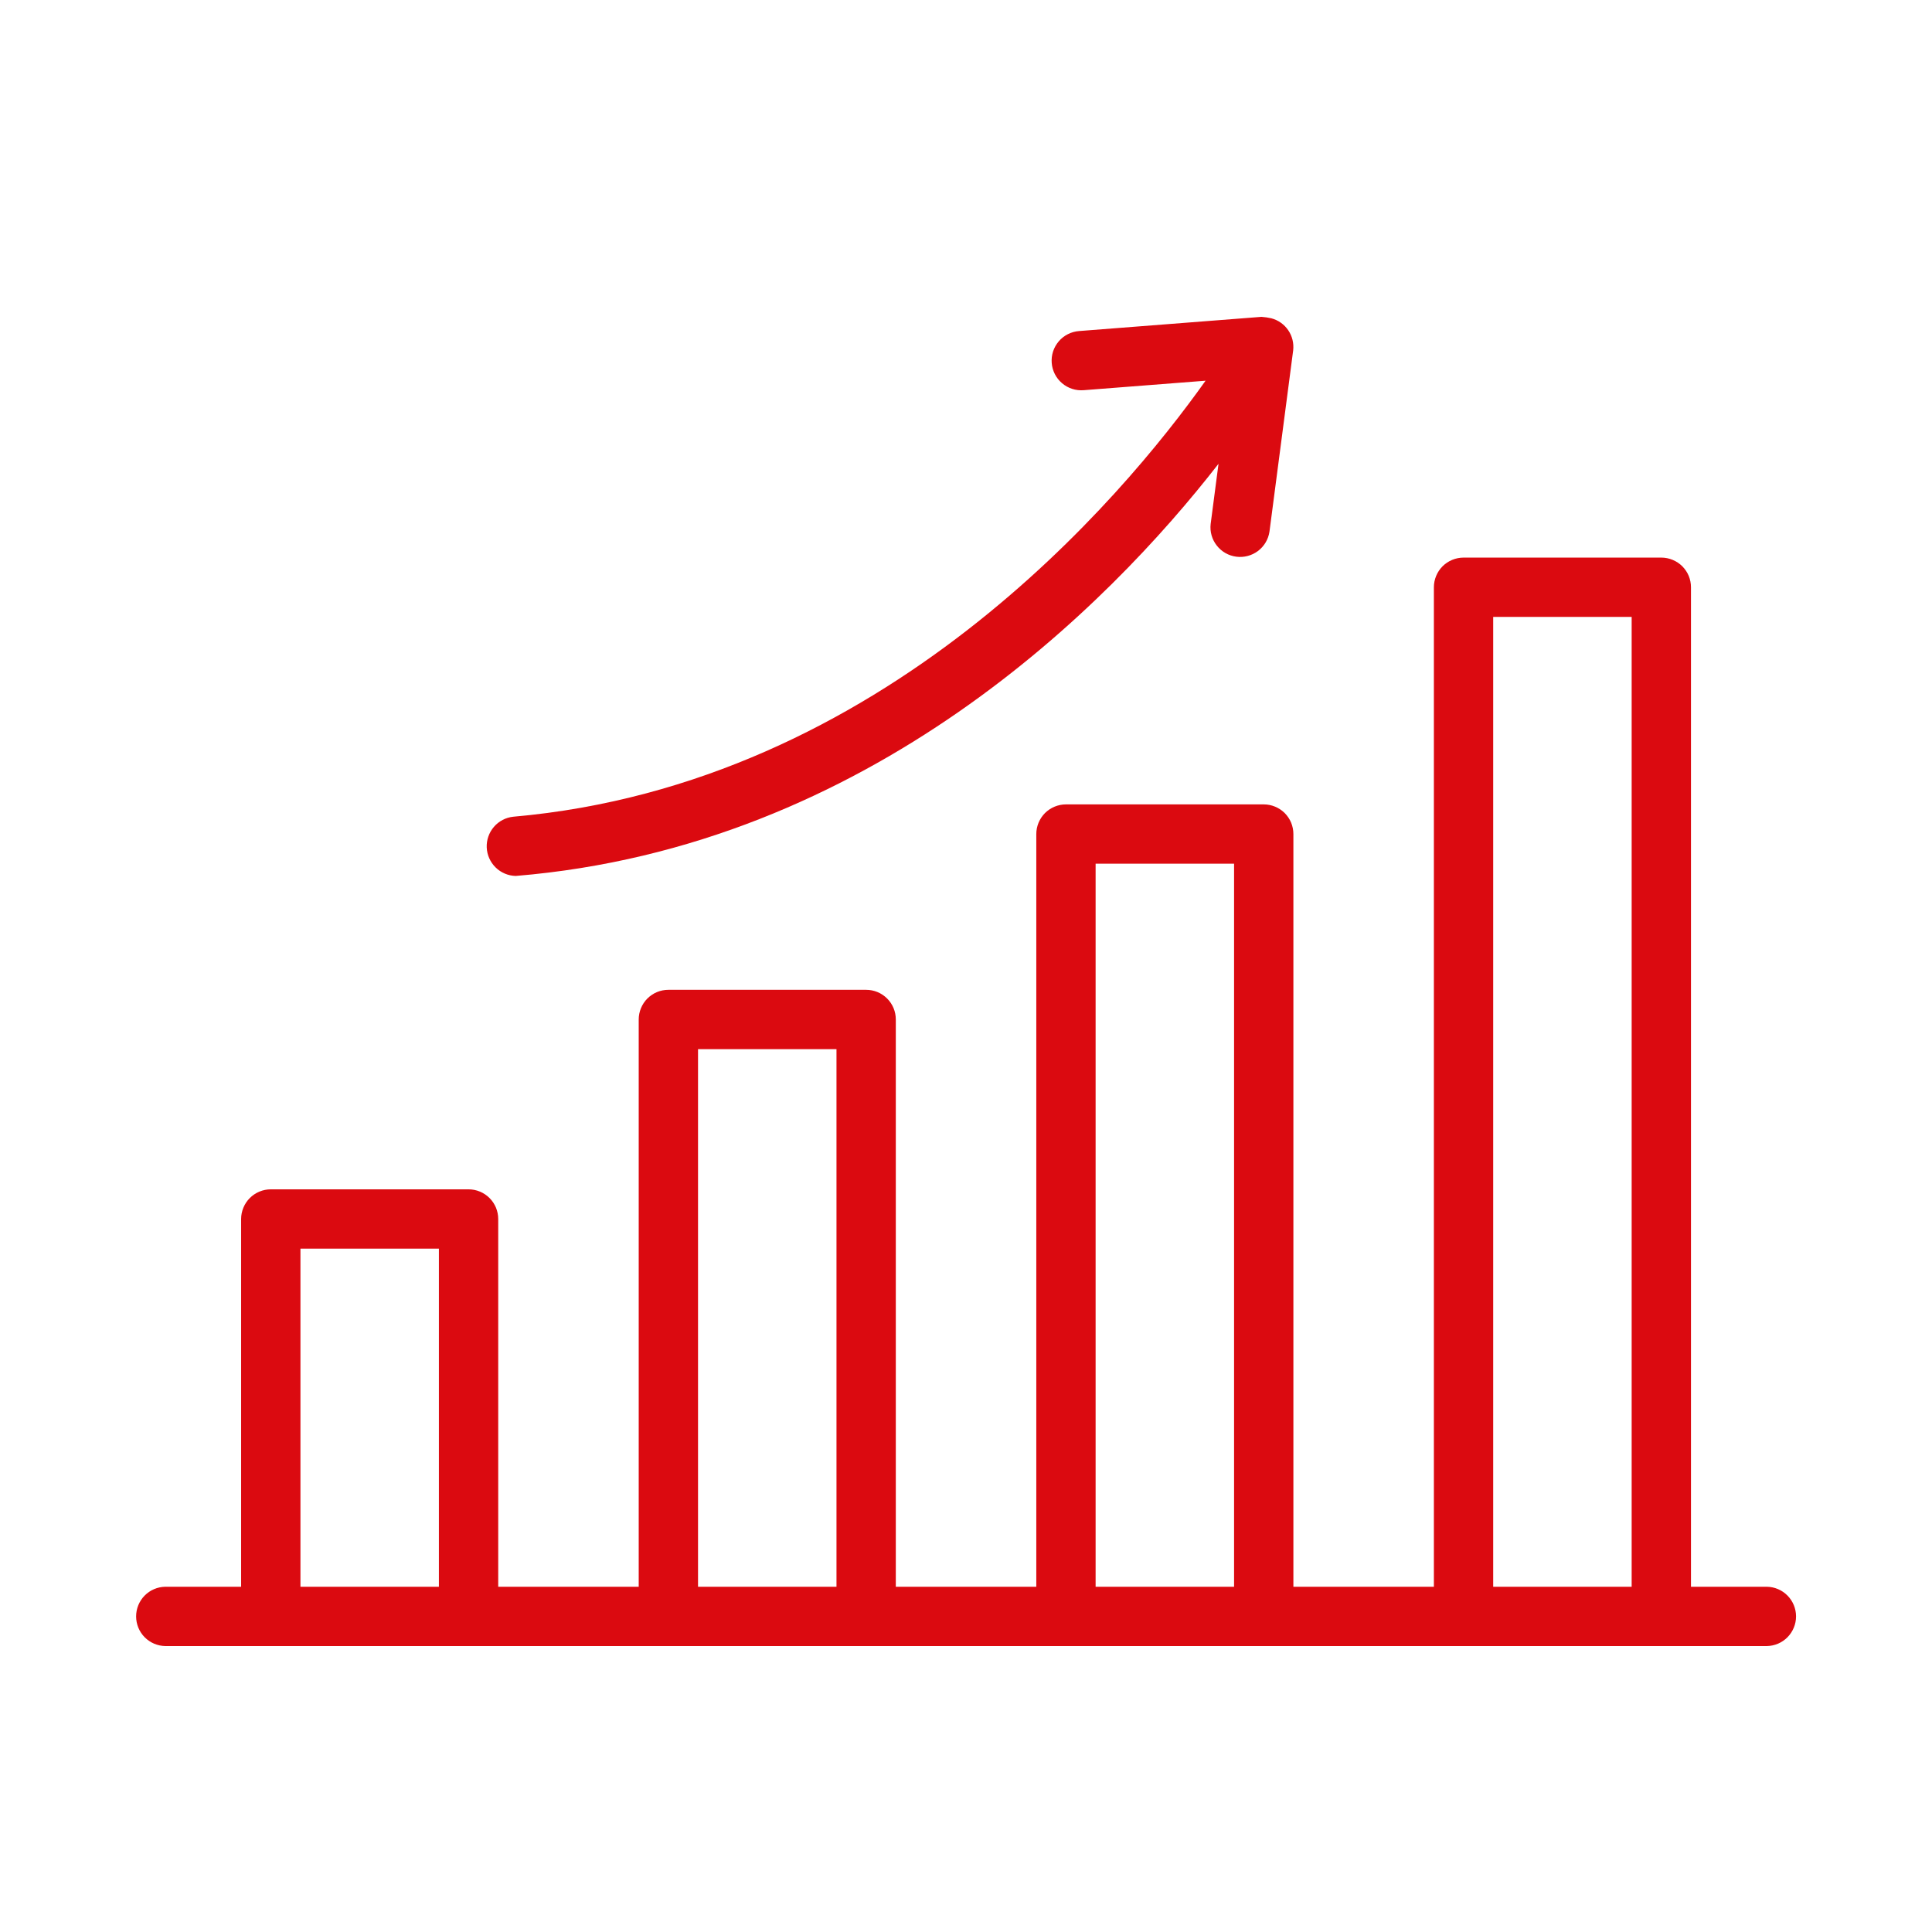
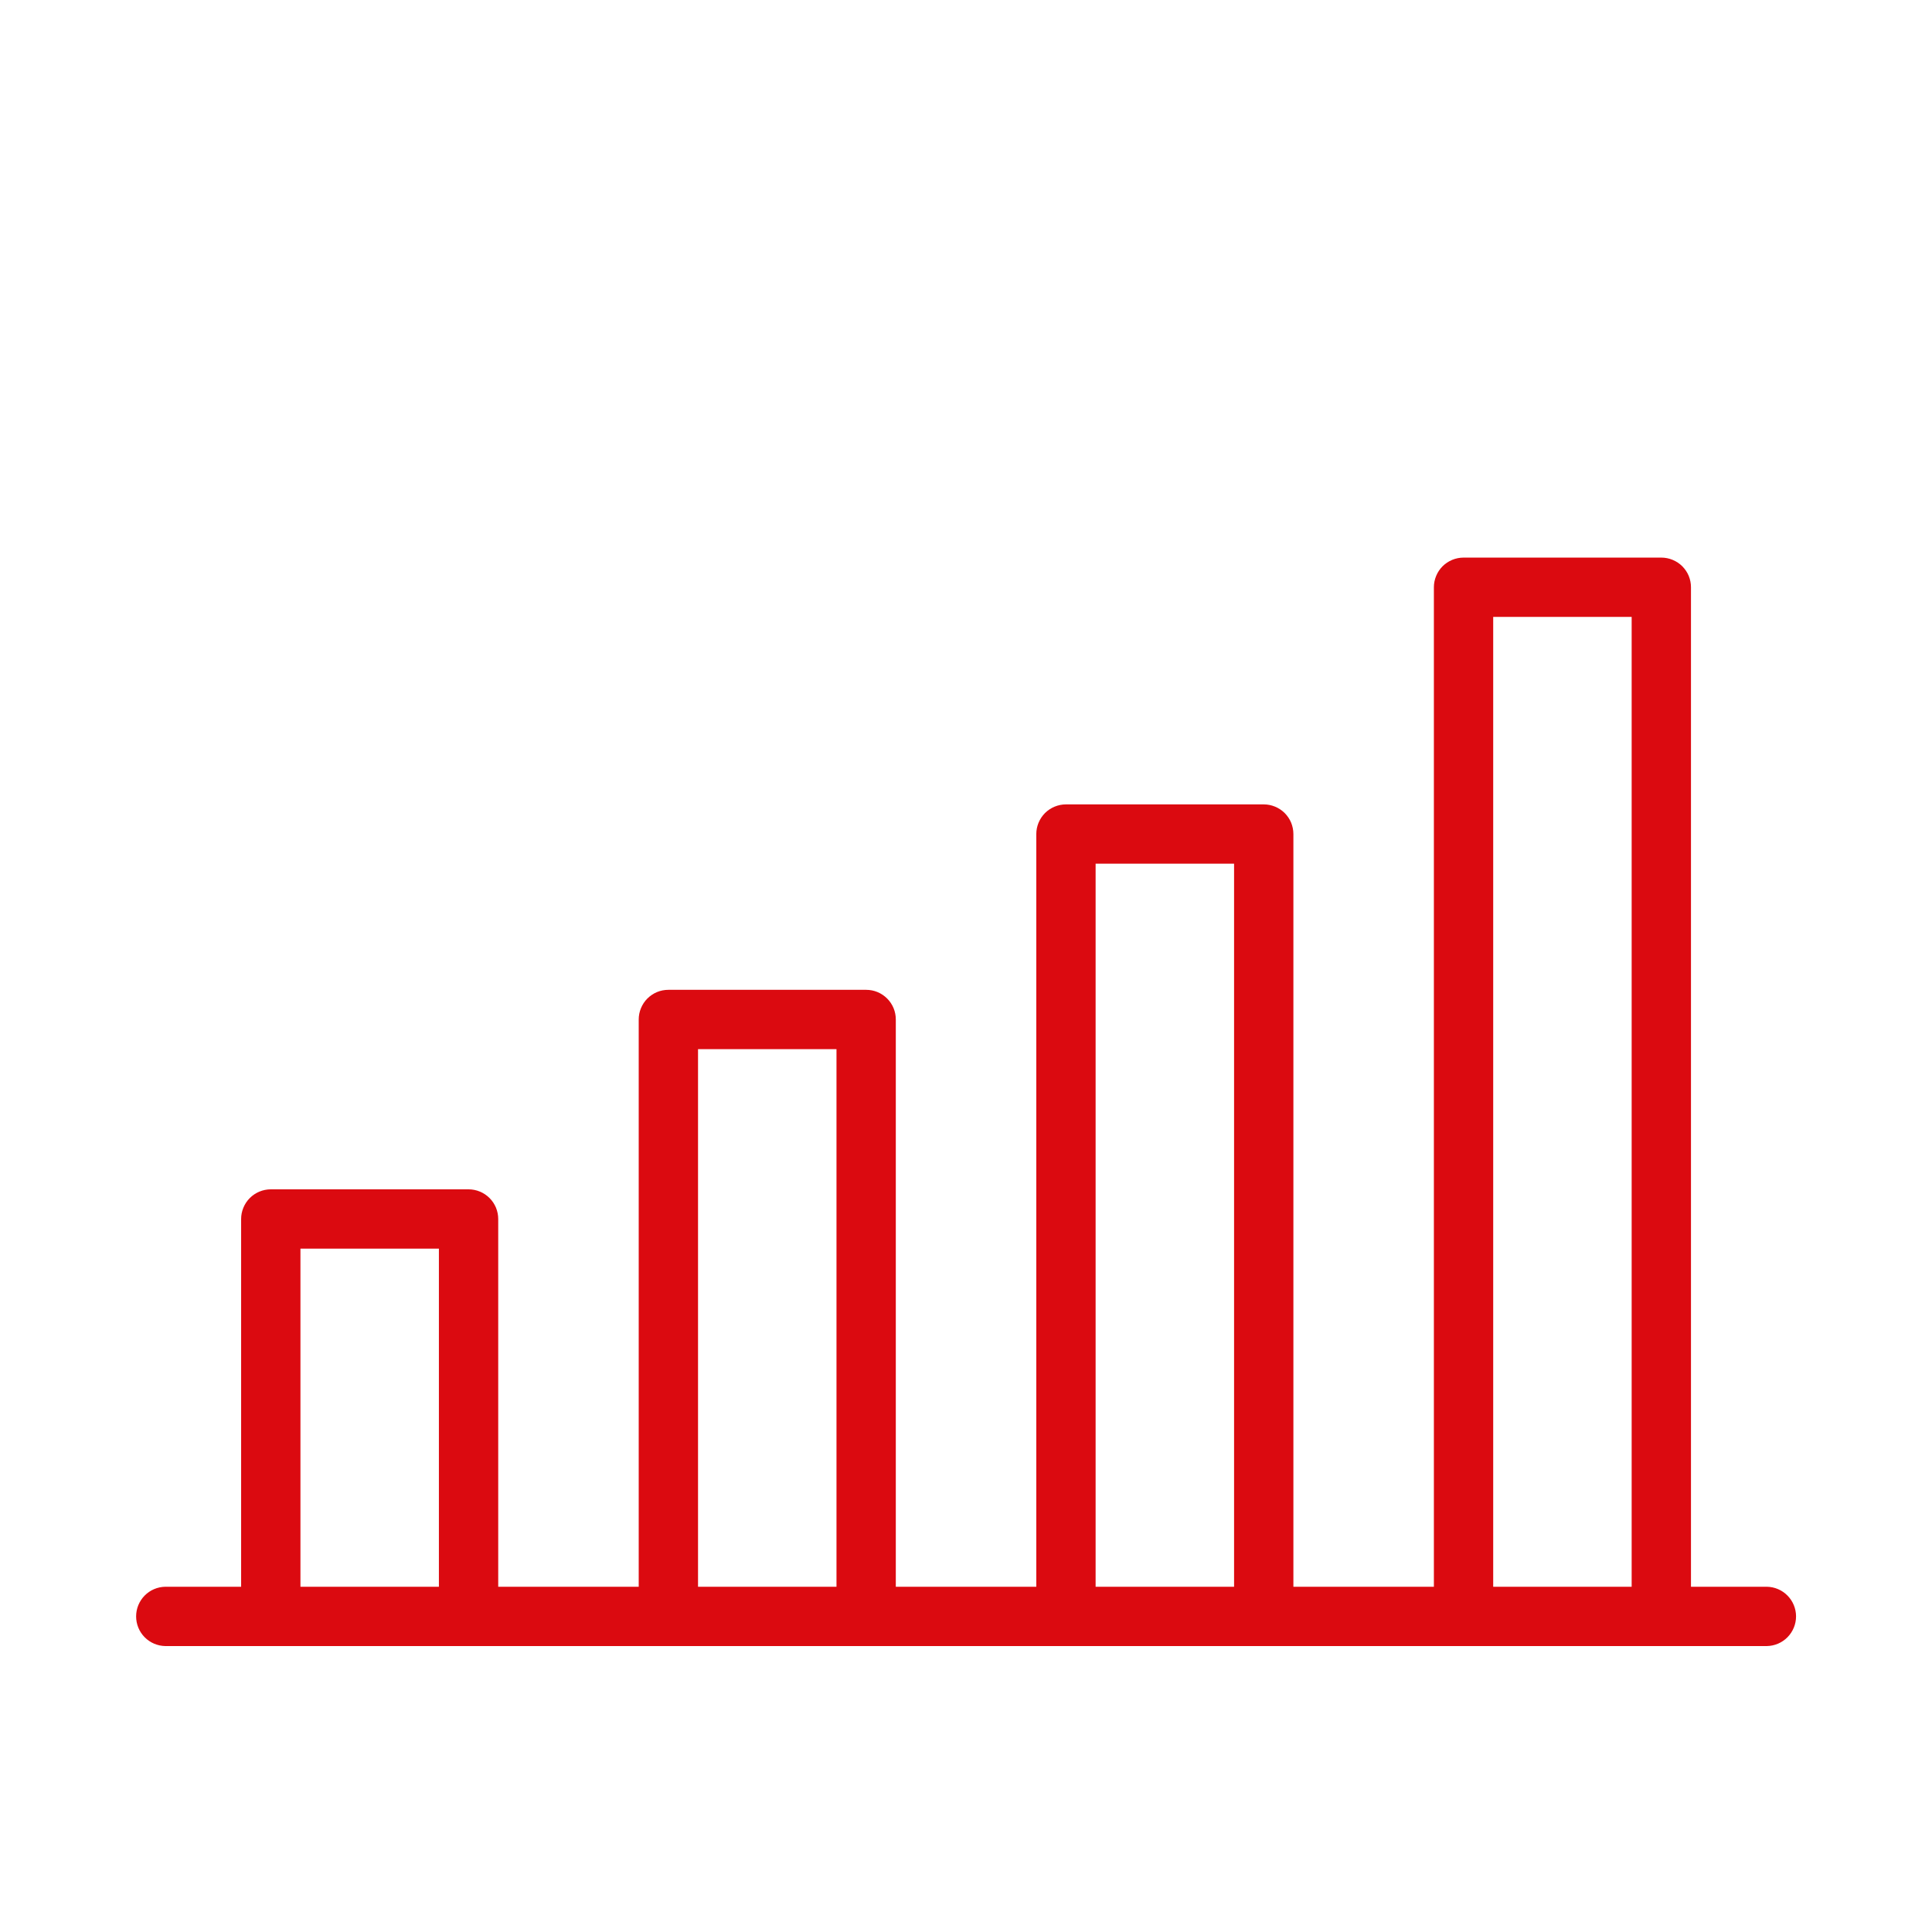
<svg xmlns="http://www.w3.org/2000/svg" width="57" height="57" viewBox="0 0 57 57" fill="none">
  <path d="M52.127 46.814H49.889V17.326C49.889 17.211 49.867 17.098 49.823 16.991C49.779 16.885 49.714 16.789 49.633 16.707C49.552 16.626 49.455 16.562 49.349 16.518C49.243 16.474 49.129 16.451 49.014 16.451H43.179C43.064 16.451 42.95 16.474 42.844 16.518C42.738 16.562 42.642 16.626 42.56 16.707C42.479 16.789 42.415 16.885 42.371 16.991C42.327 17.098 42.304 17.211 42.304 17.326V46.814H38.159V24.607C38.159 24.492 38.136 24.379 38.093 24.272C38.049 24.166 37.984 24.07 37.903 23.988C37.822 23.907 37.725 23.843 37.619 23.799C37.513 23.755 37.399 23.732 37.284 23.732H31.449C31.334 23.732 31.221 23.755 31.114 23.799C31.008 23.843 30.912 23.907 30.83 23.988C30.749 24.07 30.685 24.166 30.641 24.272C30.597 24.379 30.574 24.492 30.574 24.607V46.814H26.429V30.078C26.429 29.963 26.407 29.849 26.363 29.743C26.319 29.637 26.254 29.54 26.173 29.459C26.092 29.378 25.995 29.313 25.889 29.269C25.783 29.225 25.669 29.203 25.554 29.203H19.719C19.604 29.203 19.49 29.225 19.384 29.269C19.278 29.313 19.182 29.378 19.1 29.459C19.019 29.54 18.955 29.637 18.911 29.743C18.867 29.849 18.844 29.963 18.844 30.078V46.814H14.699V35.964C14.699 35.849 14.676 35.736 14.633 35.63C14.588 35.523 14.524 35.427 14.443 35.346C14.361 35.264 14.265 35.2 14.159 35.156C14.053 35.112 13.939 35.089 13.824 35.089H7.989C7.874 35.089 7.76 35.112 7.654 35.156C7.548 35.2 7.452 35.264 7.37 35.346C7.289 35.427 7.225 35.523 7.181 35.63C7.137 35.736 7.114 35.849 7.114 35.964V46.814H4.877C4.647 46.818 4.428 46.911 4.267 47.075C4.106 47.239 4.016 47.459 4.016 47.689C4.016 47.919 4.106 48.139 4.267 48.303C4.428 48.466 4.647 48.56 4.877 48.564C6.781 48.562 52.127 48.564 52.127 48.564C52.356 48.56 52.576 48.467 52.737 48.303C52.898 48.139 52.989 47.919 52.989 47.689C52.989 47.459 52.898 47.238 52.737 47.075C52.576 46.911 52.356 46.817 52.127 46.814ZM8.864 46.814V36.839H12.949V46.814H8.864ZM20.594 46.814V30.953H24.679V46.814L20.594 46.814ZM32.324 46.814V25.482H36.409V46.814H32.324ZM44.054 46.814V18.201H48.139V46.814H44.054Z" fill="#DB0A10" />
-   <path d="M15.216 25.843C25.65 24.983 32.709 17.855 35.95 13.683L35.718 15.46C35.692 15.688 35.757 15.916 35.899 16.096C36.04 16.277 36.247 16.395 36.474 16.424C36.701 16.454 36.931 16.393 37.114 16.256C37.297 16.118 37.419 15.914 37.453 15.687L38.153 10.334C38.176 10.126 38.125 9.916 38.007 9.743C37.889 9.57 37.713 9.445 37.51 9.391C37.414 9.369 37.316 9.355 37.217 9.348L31.835 9.767C31.72 9.776 31.608 9.807 31.506 9.859C31.403 9.911 31.311 9.983 31.237 10.07C31.162 10.158 31.105 10.259 31.069 10.368C31.033 10.478 31.02 10.593 31.029 10.708C31.037 10.822 31.069 10.934 31.121 11.037C31.173 11.139 31.245 11.231 31.333 11.305C31.42 11.38 31.522 11.437 31.631 11.472C31.741 11.508 31.856 11.521 31.971 11.512L35.568 11.232C33.124 14.672 26.061 23.137 15.141 24.096C14.919 24.12 14.716 24.227 14.571 24.396C14.426 24.565 14.351 24.783 14.36 25.005C14.37 25.227 14.464 25.437 14.623 25.593C14.782 25.749 14.994 25.838 15.216 25.843Z" fill="#DB0A10" />
</svg>